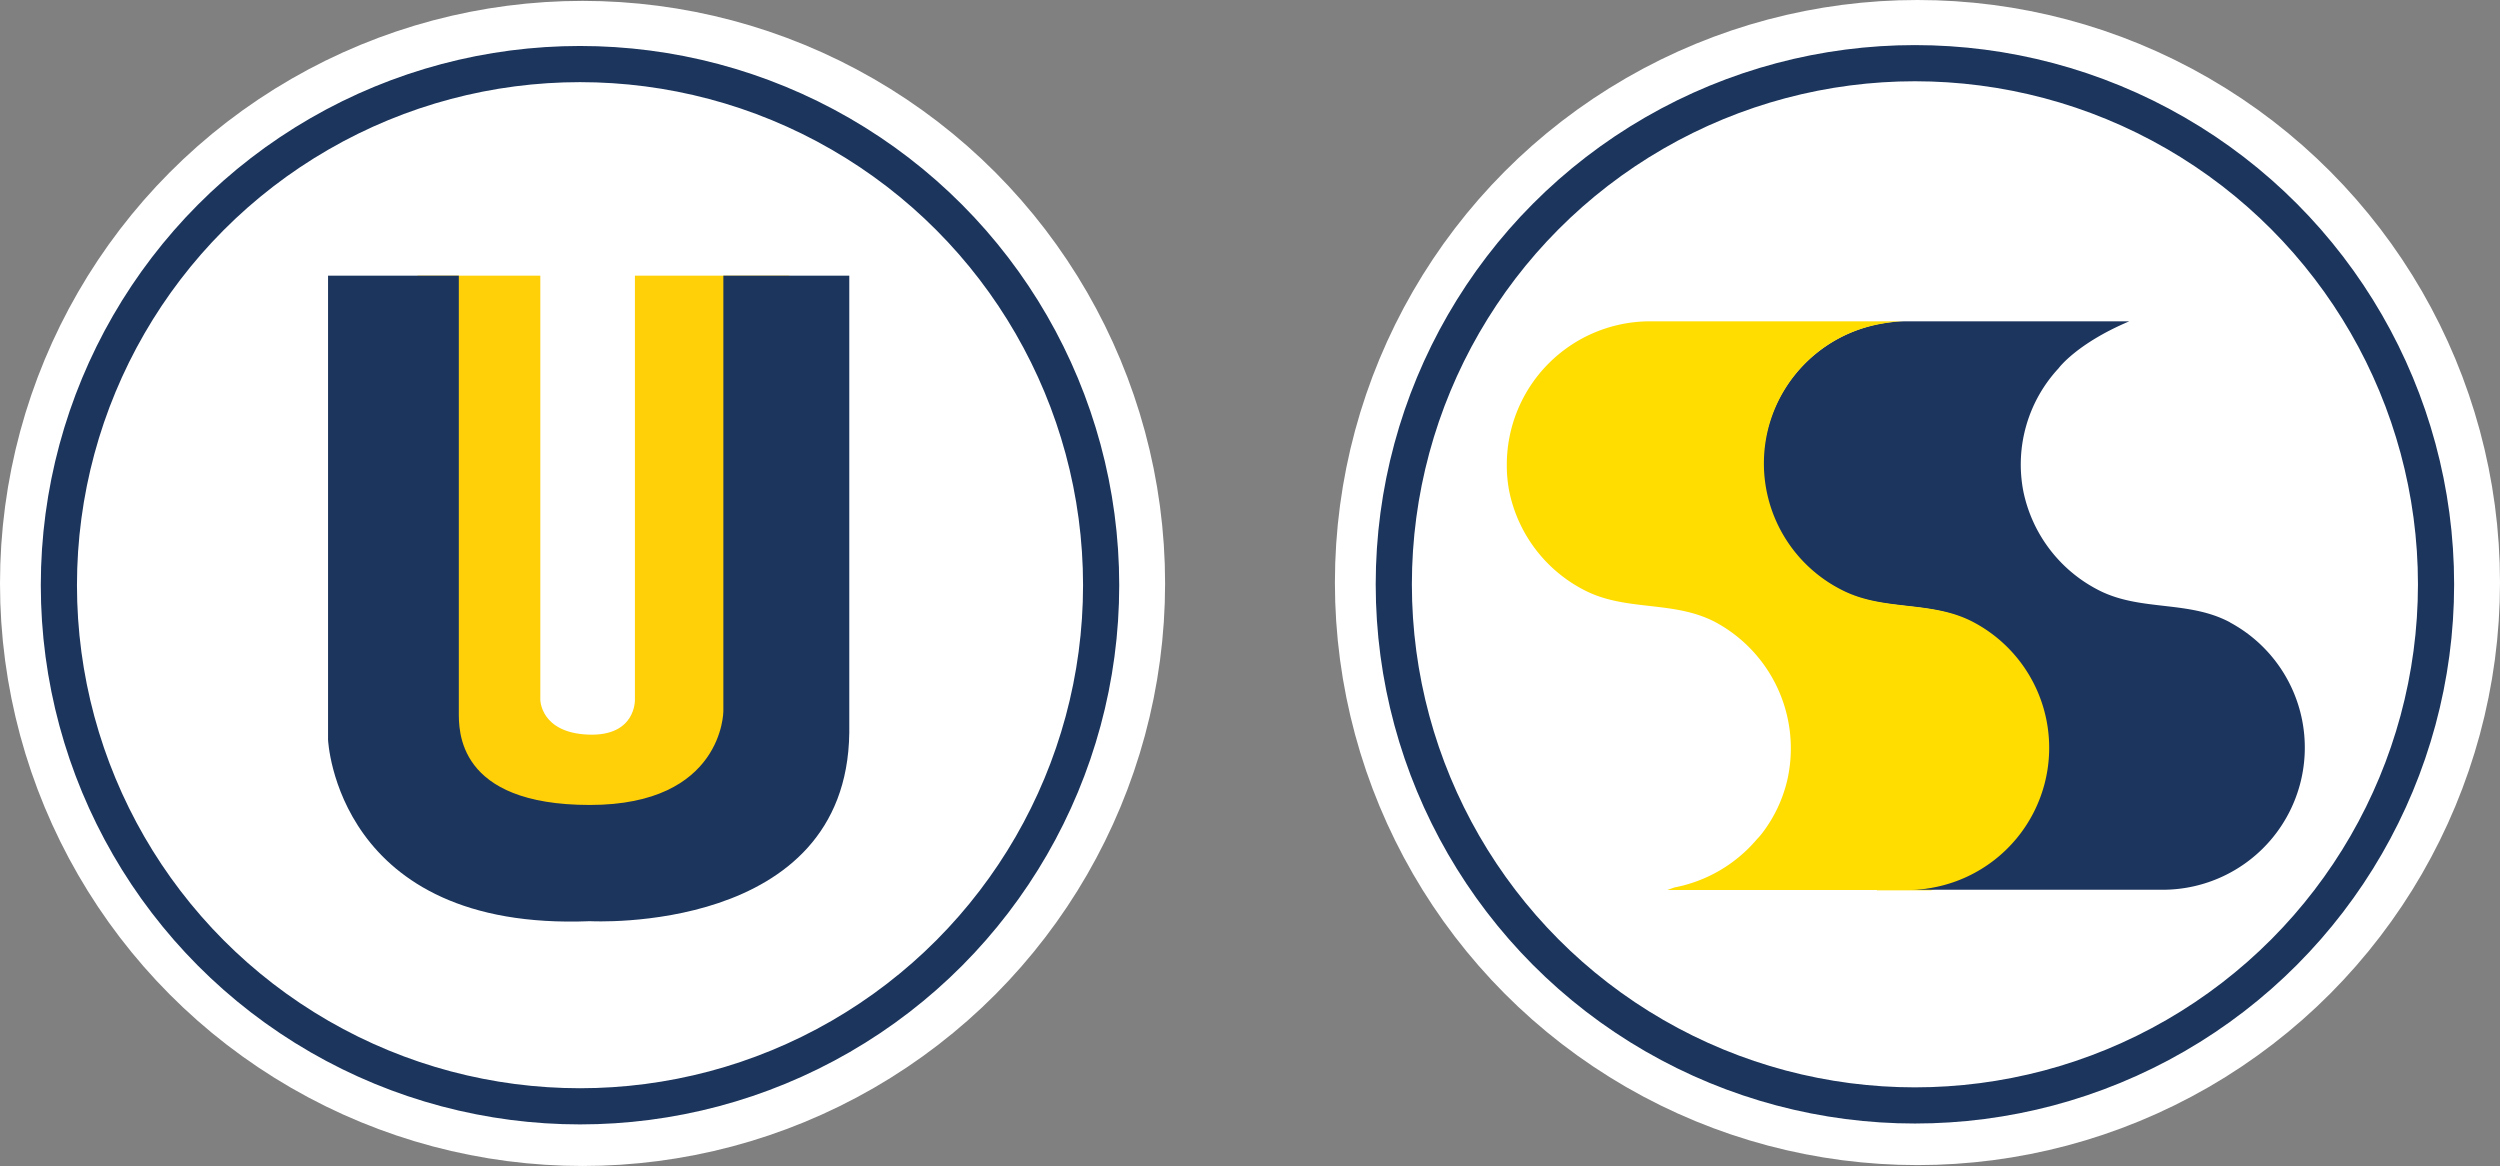
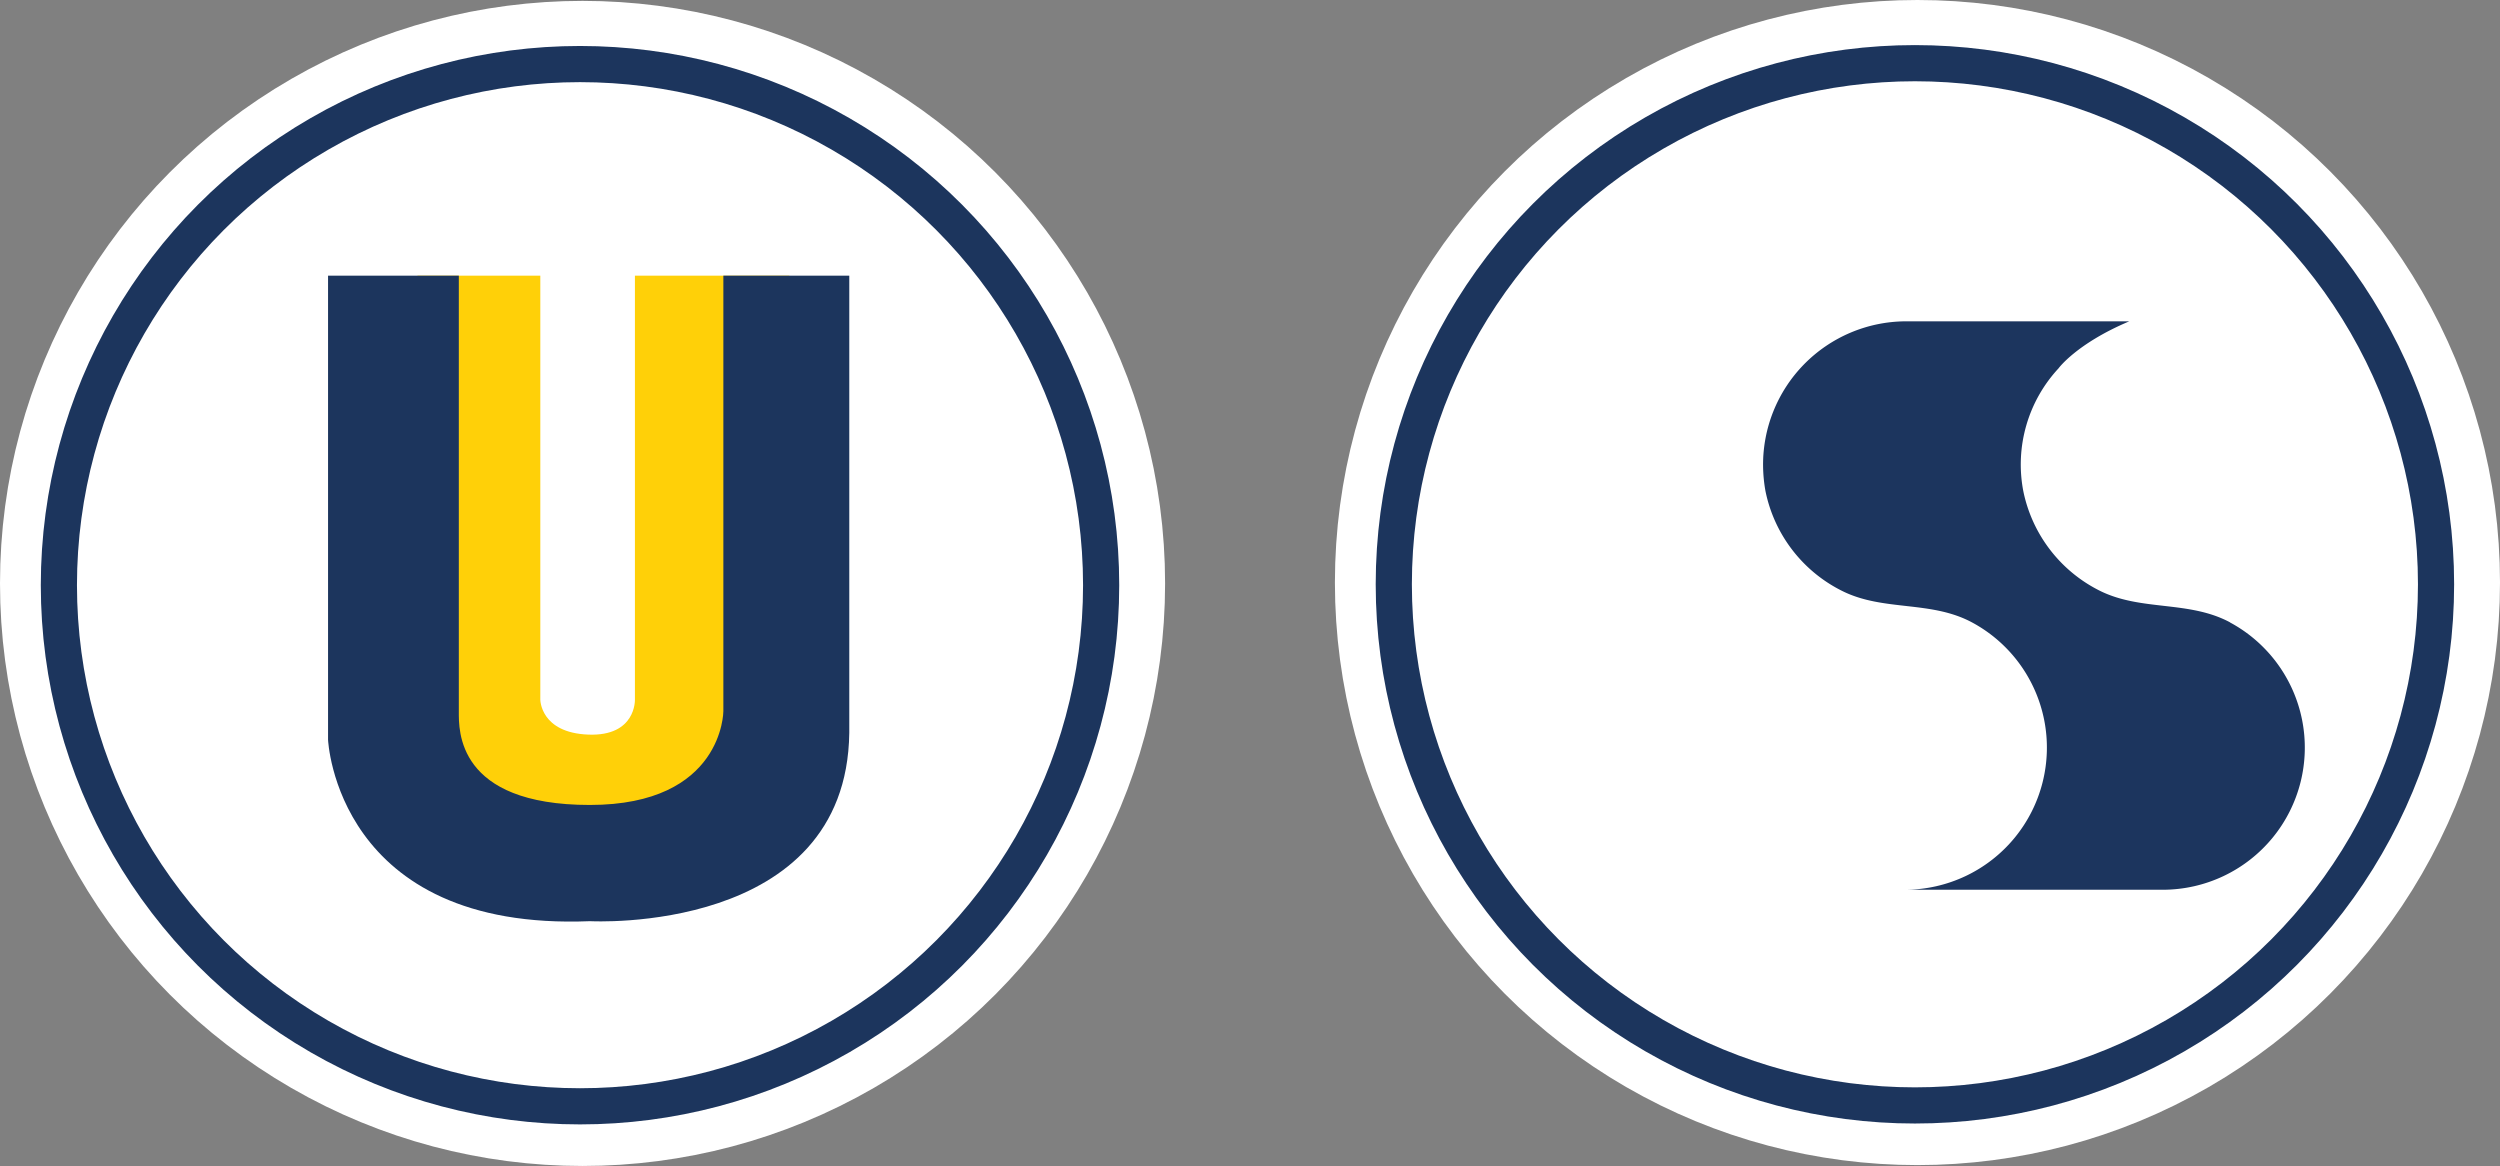
<svg xmlns="http://www.w3.org/2000/svg" viewBox="0 0 226.72 105.74">
  <rect x="0" y="0" width="226.72" height="105.74" fill="#808080" stroke="none" />
  <defs>
    <style>.cls-1,.cls-3,.cls-4{fill:none;}.cls-2{fill:#fff;}.cls-3{stroke:#fff;stroke-width:11.14px;}.cls-4{stroke:#1c355d;stroke-width:3.28px;}.cls-5{clip-path:url(#clip-path);}.cls-6{fill:#ffd008;}.cls-7{fill:#1c355d;}.cls-8{fill:#fd0;}.cls-9{fill:#1c355e;}</style>
    <clipPath id="clip-path">
      <rect class="cls-1" x="29.75" y="25.01" width="47.26" height="59.83" />
    </clipPath>
  </defs>
  <g id="Laag_2" data-name="Laag 2">
    <g id="Laag_1-2" data-name="Laag 1">
      <g id="Laag_2-2" data-name="Laag 2">
        <g id="Laag_1-2-2" data-name="Laag 1-2">
          <g id="Layer_2" data-name="Layer 2">
            <g id="Laag_1-3" data-name="Laag 1-3">
              <path class="cls-2" d="M173.89,100.09a47.27,47.27,0,1,0-47.26-47.28h0a47.26,47.26,0,0,0,47.26,47.26h0" />
              <circle class="cls-3" cx="173.89" cy="52.83" r="47.26" />
              <path class="cls-2" d="M173.66,100.23A47.27,47.27,0,1,0,126.4,53v0h0a47.26,47.26,0,0,0,47.26,47.23" />
              <circle class="cls-4" cx="173.66" cy="52.99" r="47.26" />
            </g>
          </g>
        </g>
      </g>
      <g id="Laag_2-3" data-name="Laag 2">
        <g id="Laag_1-2-3" data-name="Laag 1-2">
          <g id="Layer_2-2" data-name="Layer 2">
            <g id="Laag_1-3-2" data-name="Laag 1-3">
              <path class="cls-2" d="M52.83,100.17A47.27,47.27,0,1,0,5.57,52.89h0a47.26,47.26,0,0,0,47.26,47.26h0" />
              <circle class="cls-3" cx="52.83" cy="52.91" r="47.26" />
-               <path class="cls-2" d="M52.6,100.31A47.27,47.27,0,1,0,5.34,53v0h0A47.26,47.26,0,0,0,52.6,100.31" />
              <circle class="cls-4" cx="52.6" cy="53.07" r="47.26" />
              <g class="cls-5">
                <path class="cls-6" d="M49,25V63.45s0,3,4.35,3.17,4.23-3.17,4.23-3.17V25h14V74.38H37.86V25Z" />
                <path class="cls-7" d="M29.75,25V67.08s.74,17.4,23.76,16.46c0,0,23.27,1.29,23.51-17.08V25H65.6v39.5S65.6,73,53.49,73s-11.88-6.82-11.88-8.46V25Z" />
              </g>
            </g>
          </g>
        </g>
      </g>
-       <path class="cls-8" d="M185.47,70s-.78,8-10.34,10.74H170.2" />
      <path class="cls-9" d="M202.24,56.44c-3.74-2-8-1-11.76-2.84a13,13,0,0,1-7-9.11,12.82,12.82,0,0,1,3.2-11.08h0s1.62-2.24,6.42-4.27H172.8a13,13,0,0,0-12.91,13.14,13.79,13.79,0,0,0,.21,2.22,13,13,0,0,0,7,9.11c3.74,1.85,8,.83,11.73,2.83a12.89,12.89,0,0,1-6.09,24.25h23.4a12.89,12.89,0,0,0,6.08-24.25Z" />
-       <path class="cls-8" d="M179,56.44c-3.74-2-8-1-11.77-2.84a12.85,12.85,0,0,1,3.48-24.25,12.08,12.08,0,0,1,2.25-.21h-23.4a13,13,0,0,0-12.91,13.12,12.05,12.05,0,0,0,.21,2.24,13,13,0,0,0,7,9.11c3.77,1.85,8,.83,11.76,2.84a13,13,0,0,1,6.46,14.32,12.67,12.67,0,0,1-2.28,4.8h0a6.3,6.3,0,0,1-.48.55,13,13,0,0,1-7.46,4.36l-.65.23h21.67A12.89,12.89,0,0,0,179,56.44Z" />
    </g>
  </g>
</svg>